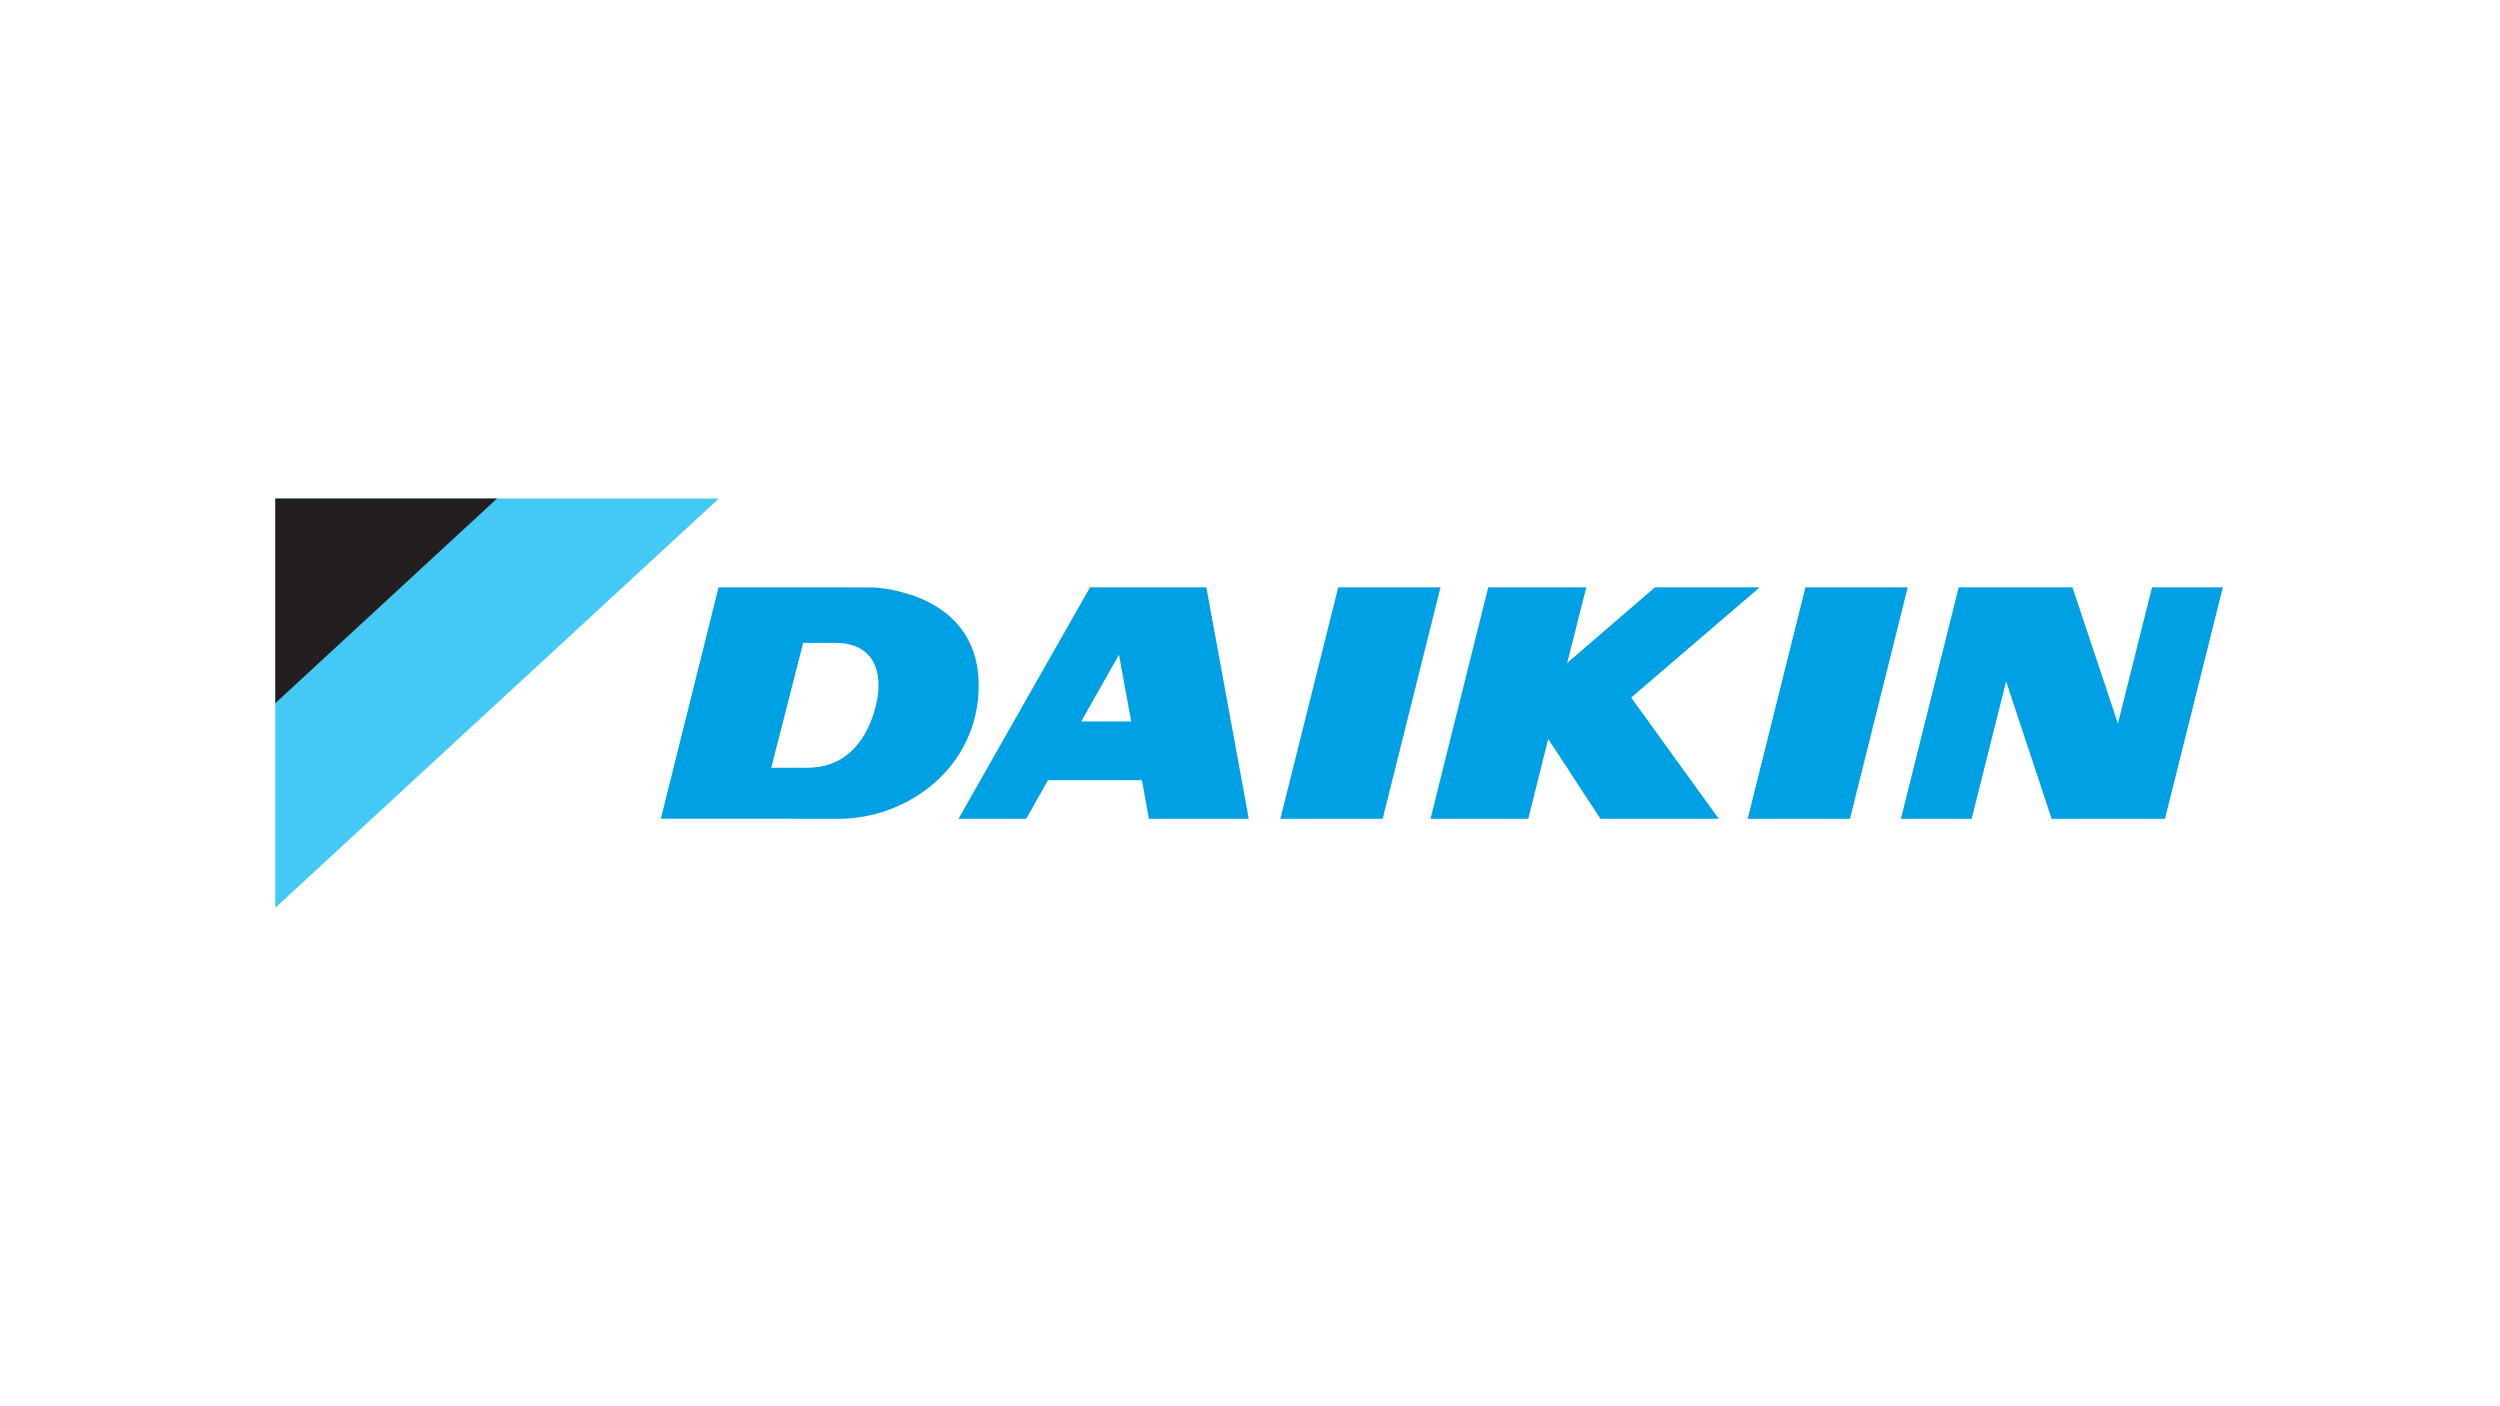
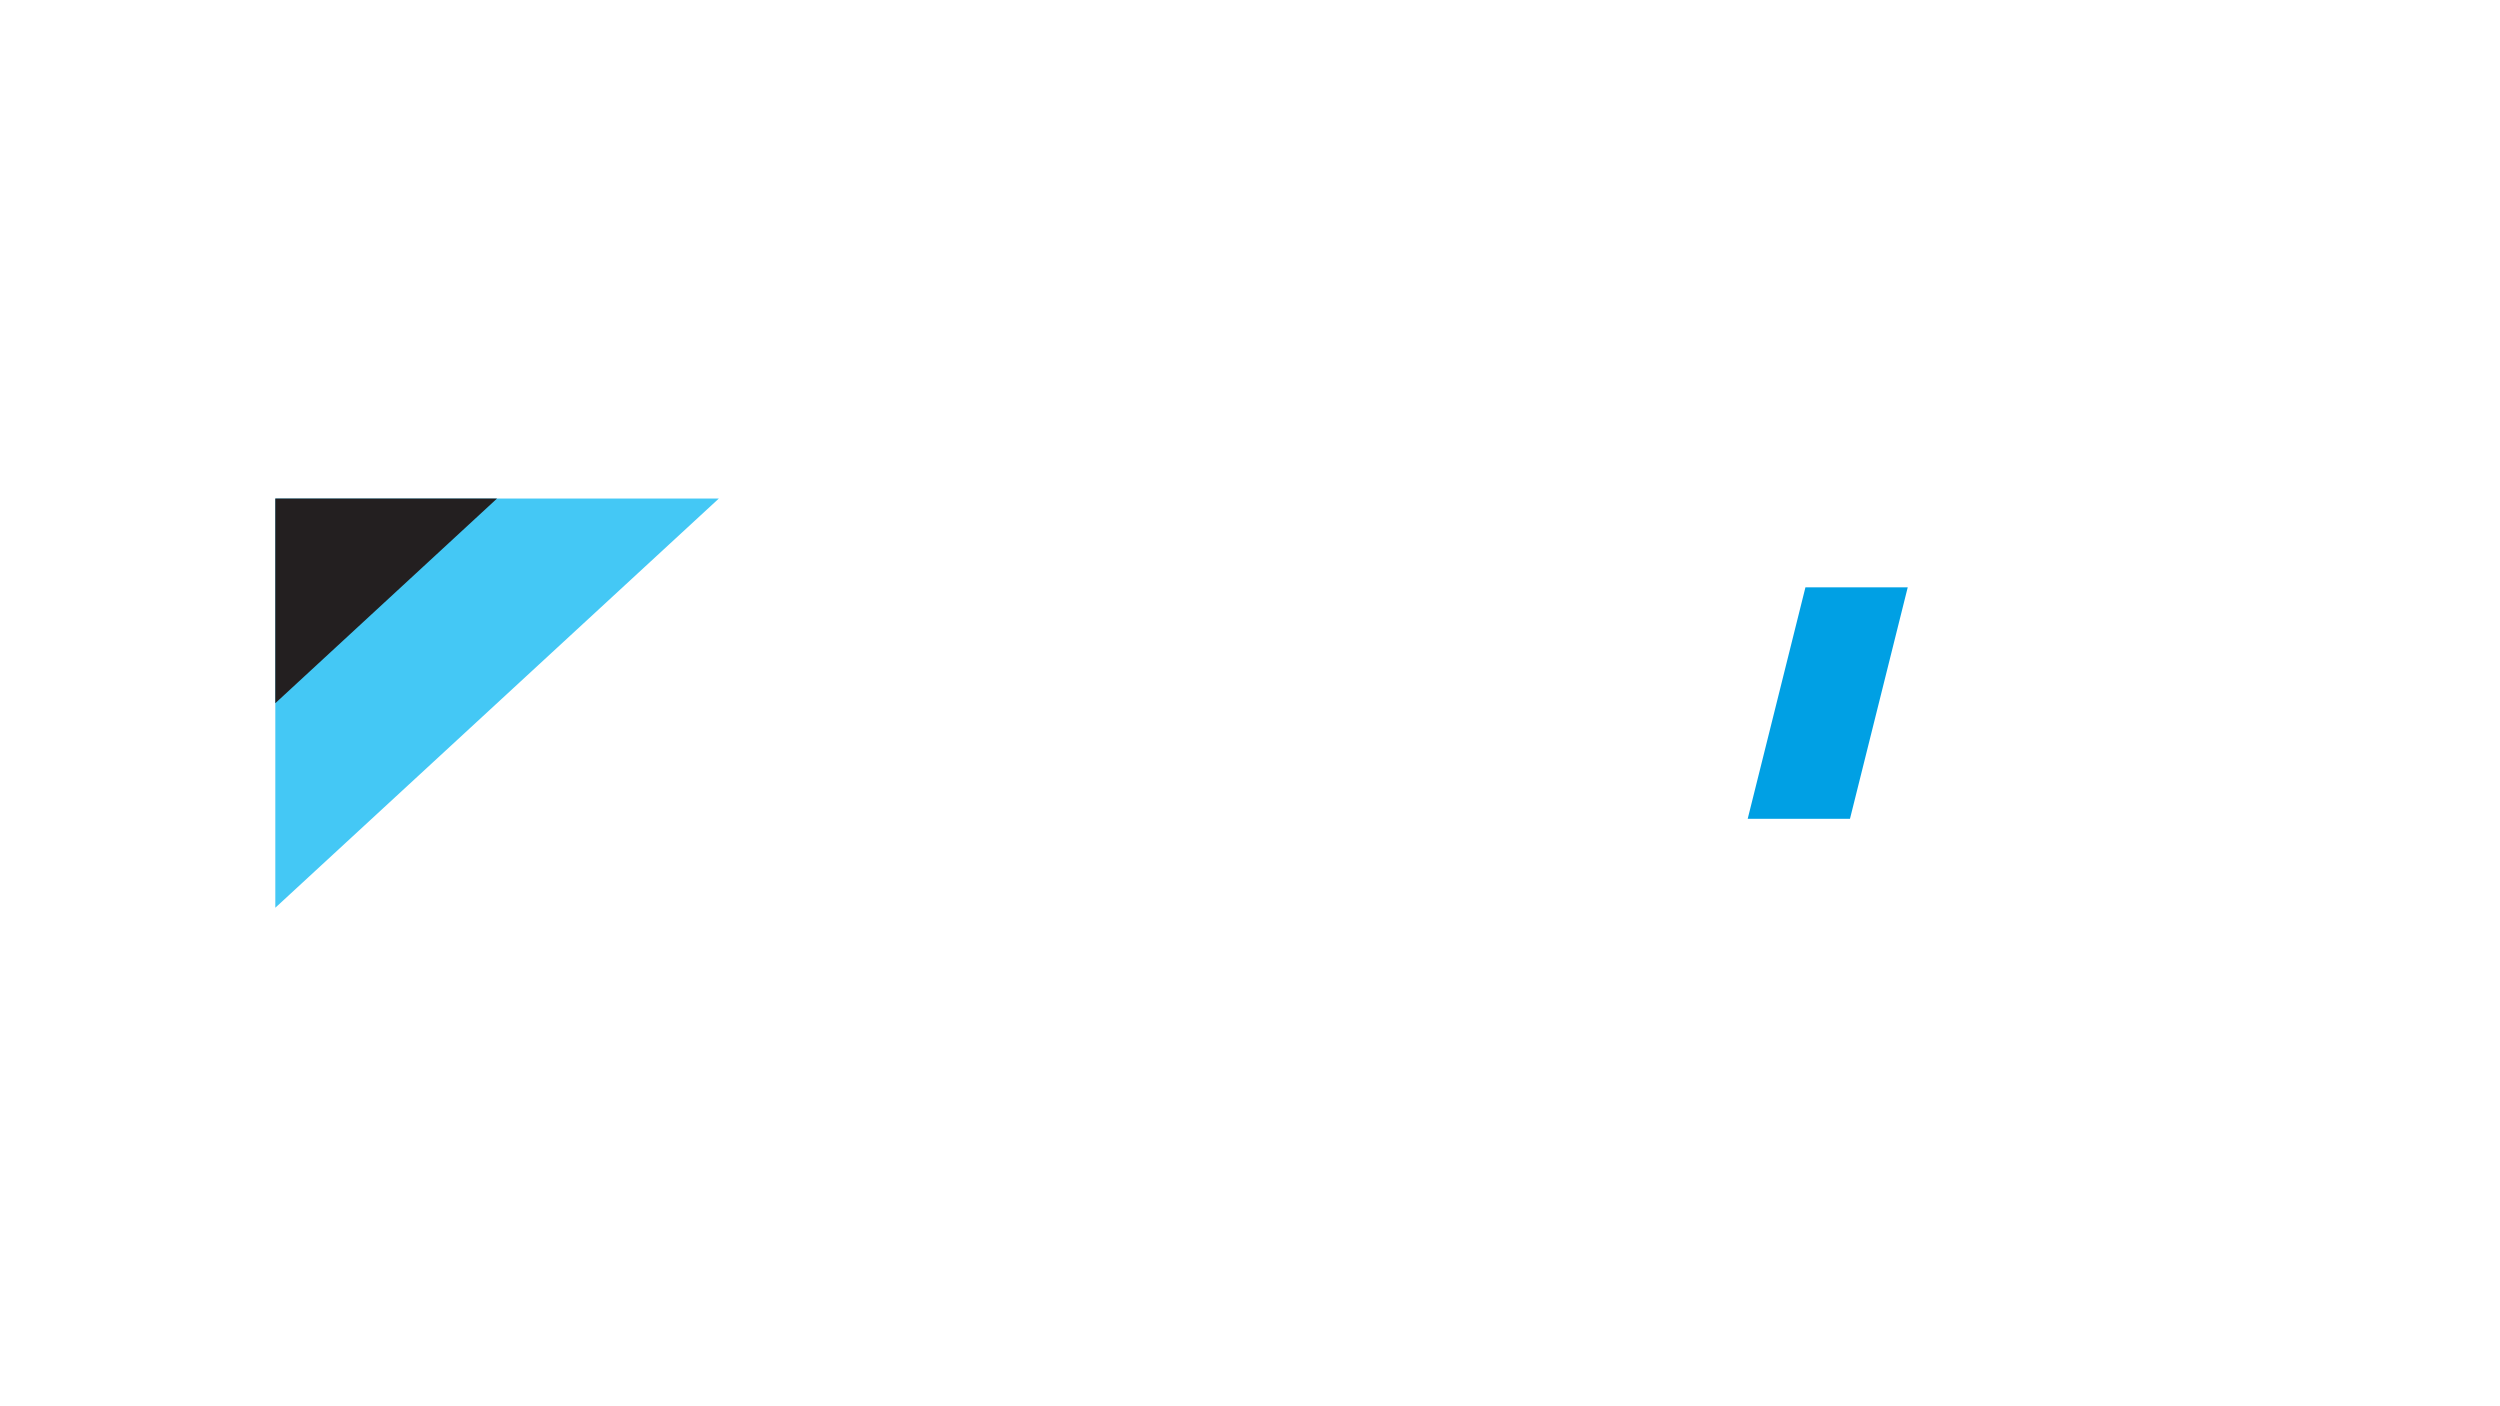
<svg xmlns="http://www.w3.org/2000/svg" width="336px" height="189px" viewBox="0 0 336 189" version="1.1">
  <title>daikin-logo</title>
  <g id="daikin-logo" stroke="none" stroke-width="1" fill="none" fill-rule="evenodd">
    <g id="Miele_logo" transform="translate(66, 70)">
      <g id="g3306" transform="translate(101.703, 25) scale(-1, 1) rotate(-180) translate(-101.703, -25) ">
        <g id="g5802" transform="translate(-0, 0)" />
      </g>
    </g>
    <g id="DAIKIN_logo" transform="translate(37, 67)" fill-rule="nonzero">
      <g id="g53028" transform="translate(29.809, 27.5) scale(-1, 1) rotate(-180) translate(-29.809, -27.5) translate(0.002, 0)" fill="#44C8F5">
        <polyline id="path53030" points="59.614 55 0 55 0 0 59.614 55" />
      </g>
      <g id="g53032" transform="translate(14.902, 13.756) scale(-1, 1) rotate(-180) translate(-14.902, -13.756) translate(0, 0)" fill="#231F20">
        <polyline id="path53034" points="29.803 27.513 0 27.513 0 0 29.803 27.513" />
      </g>
      <g id="g53036" transform="translate(145.841, 27.494) scale(-1, 1) rotate(-180) translate(-145.841, -27.494) translate(135.079, 11.938)" fill="#00A0E4">
-         <polyline id="path53038" points="7.782 31.113 0 0 13.749 0 21.525 31.113 7.782 31.113" />
-       </g>
+         </g>
      <g id="g53040" transform="translate(111.328, 27.49) scale(-1, 1) rotate(-180) translate(-111.328, -27.49) translate(91.821, 11.935)" fill="#00A0E4">
-         <path d="M19.639,13.076 L16.485,13.076 L21.569,22.052 L23.218,13.076 L19.639,13.076 Z M17.682,31.112 L0,0 L9.093,0 L12.029,5.186 L24.652,5.186 L25.593,0 L39.014,0 L33.31,31.112 L17.682,31.112" id="path53042" />
-       </g>
+         </g>
      <g id="g53044" transform="translate(208.644, 27.494) scale(-1, 1) rotate(-180) translate(-208.644, -27.494) translate(197.89, 11.938)" fill="#00A0E4">
        <polyline id="path53046" points="7.761 31.113 0 0 13.746 0 21.509 31.113 7.761 31.113" />
      </g>
      <g id="g53048" transform="translate(177.384, 27.494) scale(-1, 1) rotate(-180) translate(-177.384, -27.494) translate(155.26, 11.938)" fill="#00A0E4">
-         <polyline id="path53050" points="44.246 31.113 30.158 31.113 18.365 20.936 20.939 31.113 7.761 31.113 0 0 13.136 0 15.82 10.741 22.844 0 38.745 0 26.968 16.294 44.246 31.113" />
-       </g>
+         </g>
      <g id="g53052" transform="translate(73.175, 27.496) scale(-1, 1) rotate(-180) translate(-73.175, -27.496) translate(51.815, 11.941)" fill="#00A0E4">
-         <path d="M29.217,16.974 C29.217,16.974 28.325,6.868 19.713,6.868 L14.841,6.868 L19.132,23.65 L23.554,23.65 C25.136,23.64 29.716,23.229 29.217,16.974 Z M28.52,31.099 L24.964,31.11 L7.761,31.11 L0,0.01 L17.082,0.01 L23.841,0 C33.356,0 42.72,7.083 42.72,17.932 C42.72,30.698 28.52,31.099 28.52,31.099" id="path53054" />
-       </g>
+         </g>
      <g id="g53056" transform="translate(240.116, 27.492) scale(-1, 1) rotate(-180) translate(-240.116, -27.492) translate(218.482, 11.933)" fill="#00A0E4">
-         <polyline id="path53058" points="33.752 31.118 29.167 12.797 23.058 31.118 7.768 31.118 0 0 9.507 0 14.138 18.481 20.266 0 35.49 0 43.269 31.118 33.752 31.118" />
-       </g>
+         </g>
    </g>
  </g>
</svg>